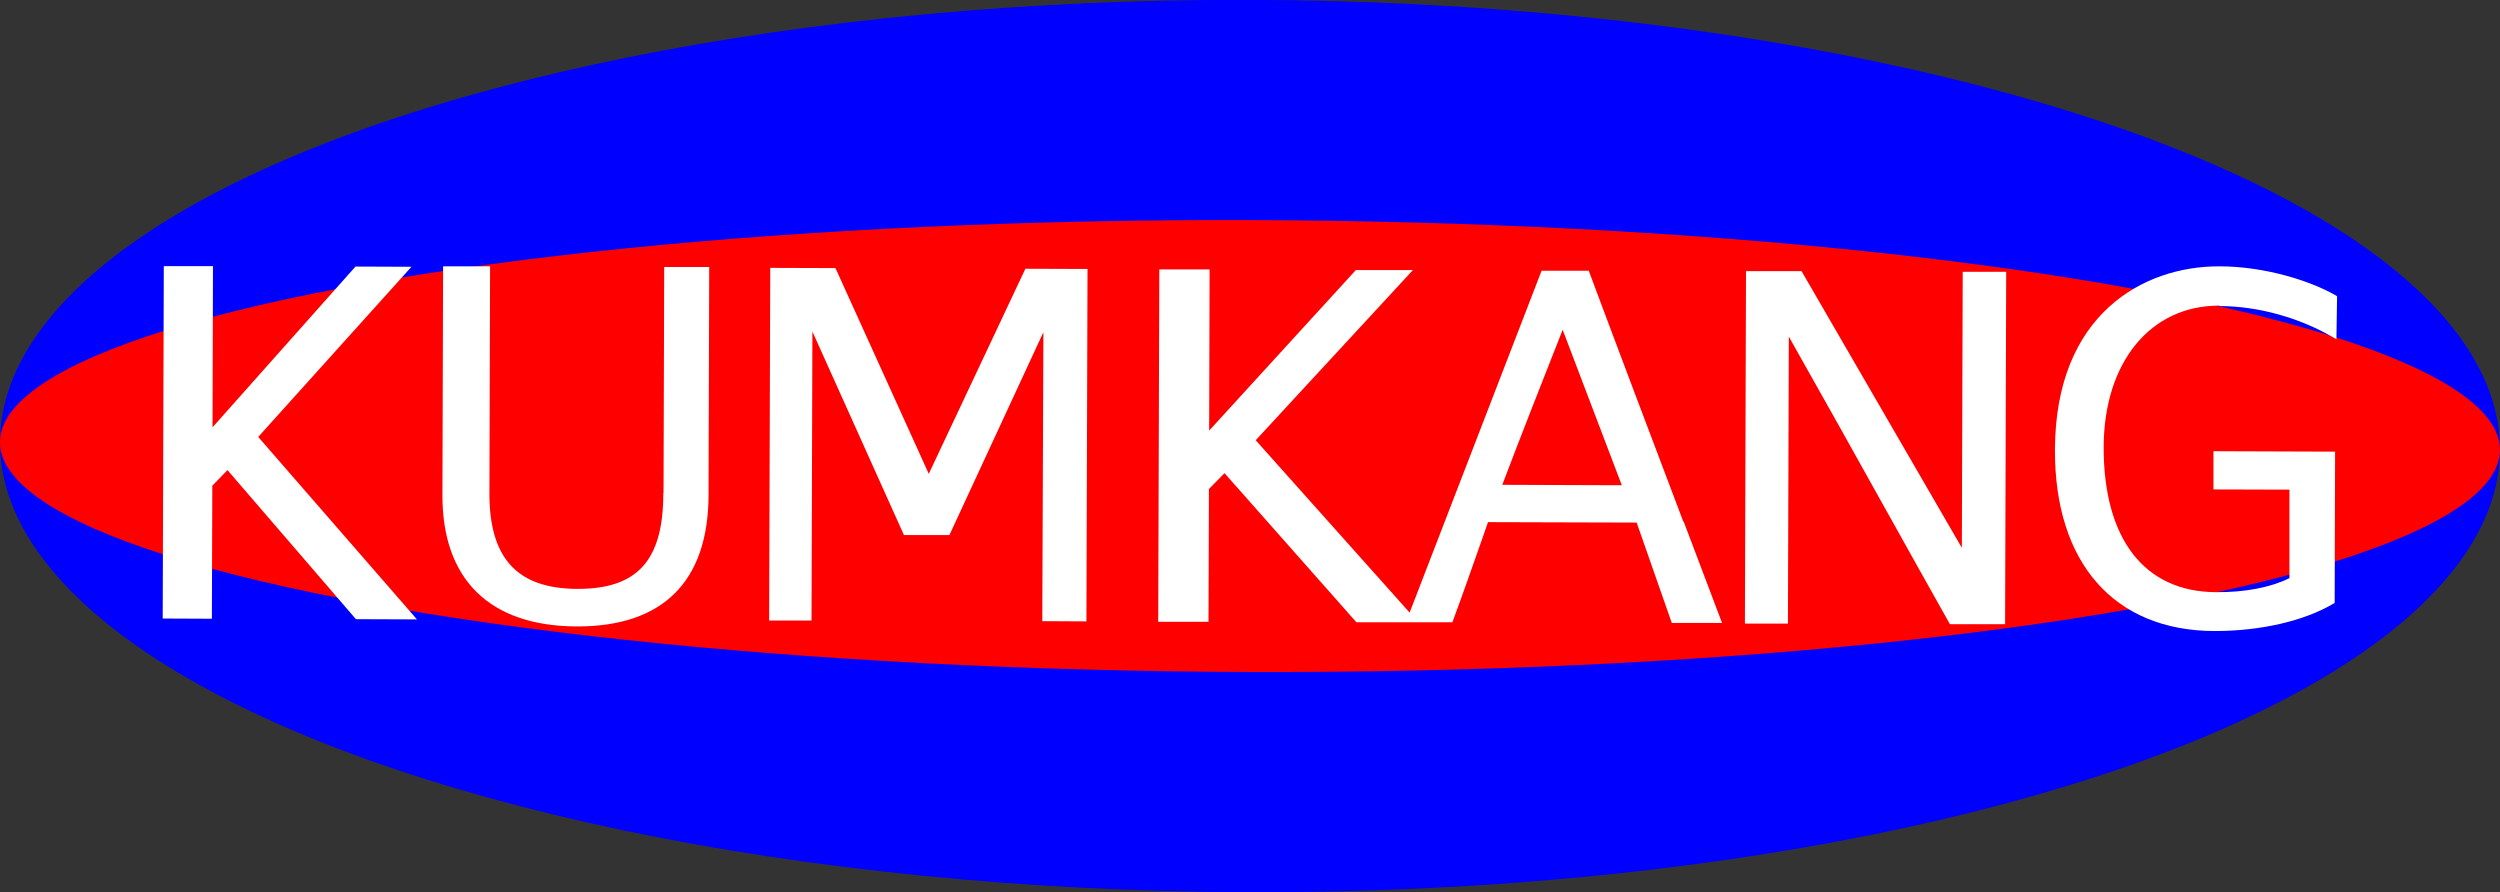
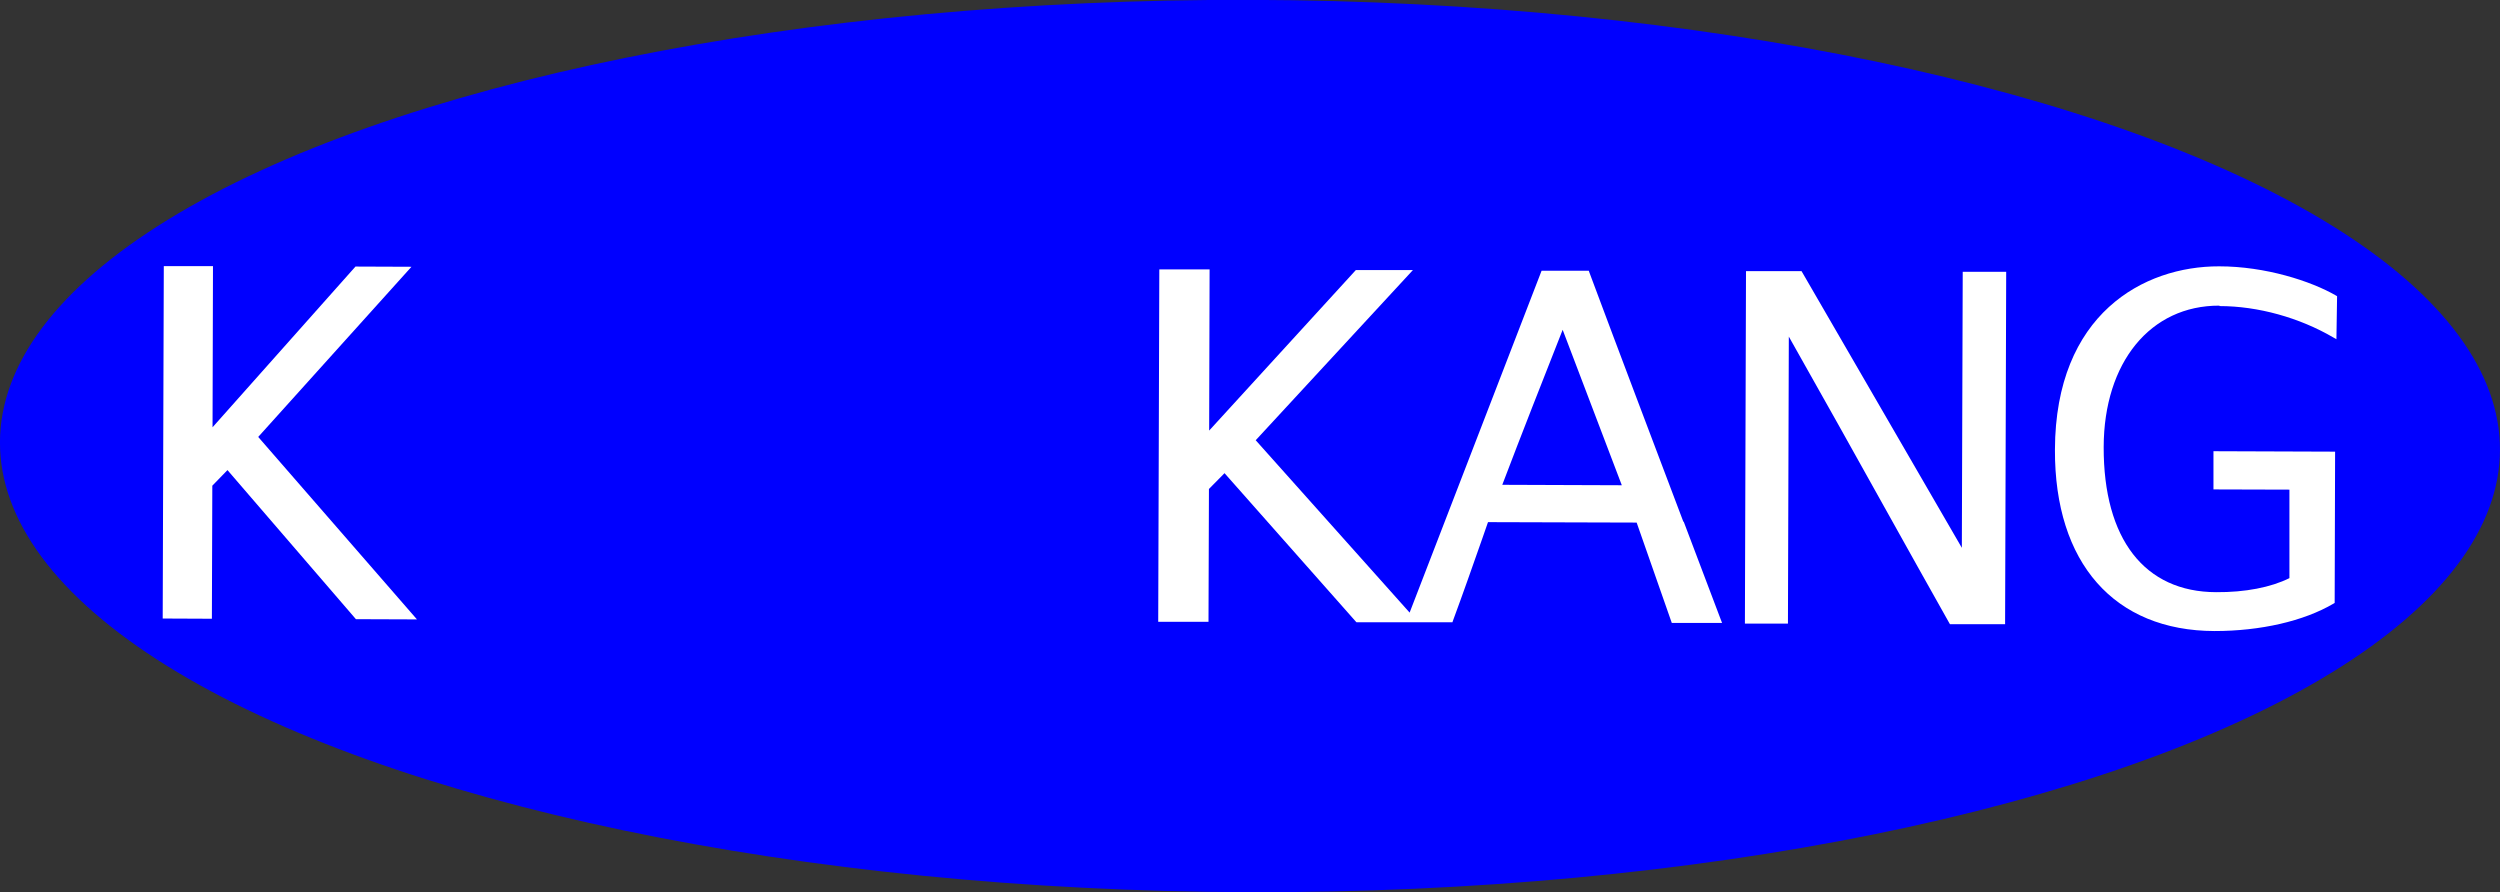
<svg xmlns="http://www.w3.org/2000/svg" id="_레이어_2" viewBox="0 0 113.86 40.64">
  <rect x="0" y="0" width="113.86" height="40.64" fill="#333333" stroke="none" />
  <defs>
    <style>.cls-1{fill:#fff;}.cls-2{fill:blue;}.cls-3{fill:red;}</style>
  </defs>
  <g id="_레이어_1-2">
    <ellipse class="cls-2" cx="56.93" cy="20.32" rx="20.32" ry="56.93" transform="translate(36.43 77.18) rotate(-89.82)" />
-     <ellipse class="cls-3" cx="56.93" cy="20.32" rx="10.29" ry="56.93" transform="translate(36.43 77.18) rotate(-89.82)" />
    <polygon class="cls-1" points="18.74 12.15 16.19 12.14 9.68 19.46 9.7 12.12 7.46 12.12 7.41 28.17 9.65 28.18 9.67 22.12 10.36 21.41 16.21 28.2 18.99 28.21 11.76 19.9 18.74 12.15" />
-     <path class="cls-1" d="m30.21,22.46c0,3.07-1.18,4.37-3.92,4.36s-4.01-1.4-4-4.37l.03-10.32h-2.14s-.03,10.42-.03,10.42c-.01,3.84,2.15,5.96,6.1,5.98s6.01-2.06,6.02-5.98l.03-10.39h-2.05s-.03,10.29-.03,10.29Z" />
-     <polygon class="cls-1" points="42.3 21.58 38.05 12.21 35.08 12.2 35.03 28.26 36.96 28.26 37 15.1 41.17 24.37 43.24 24.37 47.52 15.13 47.47 28.29 49.48 28.3 49.53 12.25 46.7 12.24 42.3 21.58" />
    <path class="cls-1" d="m76.67,23.77c-1.41-3.73-2.88-7.6-4.29-11.38l-.02-.06h-2.15s-6.01,15.57-6.01,15.57l-7.01-7.85,7.16-7.75h-2.6s-6.68,7.31-6.68,7.31l.02-7.34h-2.29s-.05,16.05-.05,16.05h2.29s.02-6.05.02-6.05l.71-.72,5.98,6.76.03.03h2.26s.59,0,.59,0h1.52s.02-.06.02-.06c.47-1.27.9-2.5,1.36-3.81l.24-.69,6.77.02,1.6,4.57h2.29s-.05-.13-.05-.13c-.57-1.5-1.13-2.99-1.7-4.49Zm-2.81-1.67l-5.44-.02c.9-2.37,1.84-4.75,2.75-7.06l2.69,7.07Z" />
    <path class="cls-1" d="m89.35,24.95l-7.3-12.6h-2.53s-.05,16.05-.05,16.05h1.96s.04-13.07.04-13.07c1.5,2.65,3,5.34,4.45,7.94.95,1.7,1.9,3.41,2.86,5.11l.03.05h2.51s.05-16.05.05-16.05h-1.98s-.04,12.57-.04,12.57Z" />
    <path class="cls-1" d="m101.09,13.94c1.75,0,3.64.53,5.18,1.43l.14.08.03-1.96-.05-.03c-1.14-.66-3.22-1.33-5.32-1.33-3.44-.01-7.46,2.17-7.48,8.35-.02,5.16,2.7,8.25,7.27,8.26,2.09,0,4.06-.45,5.42-1.25l.05-.03.02-6.89-5.54-.02v1.74s3.46.01,3.46.01v4.03c-.84.42-2.02.65-3.34.64-3.26-.01-5.13-2.42-5.12-6.61.01-3.86,2.13-6.45,5.27-6.44Z" />
  </g>
</svg>